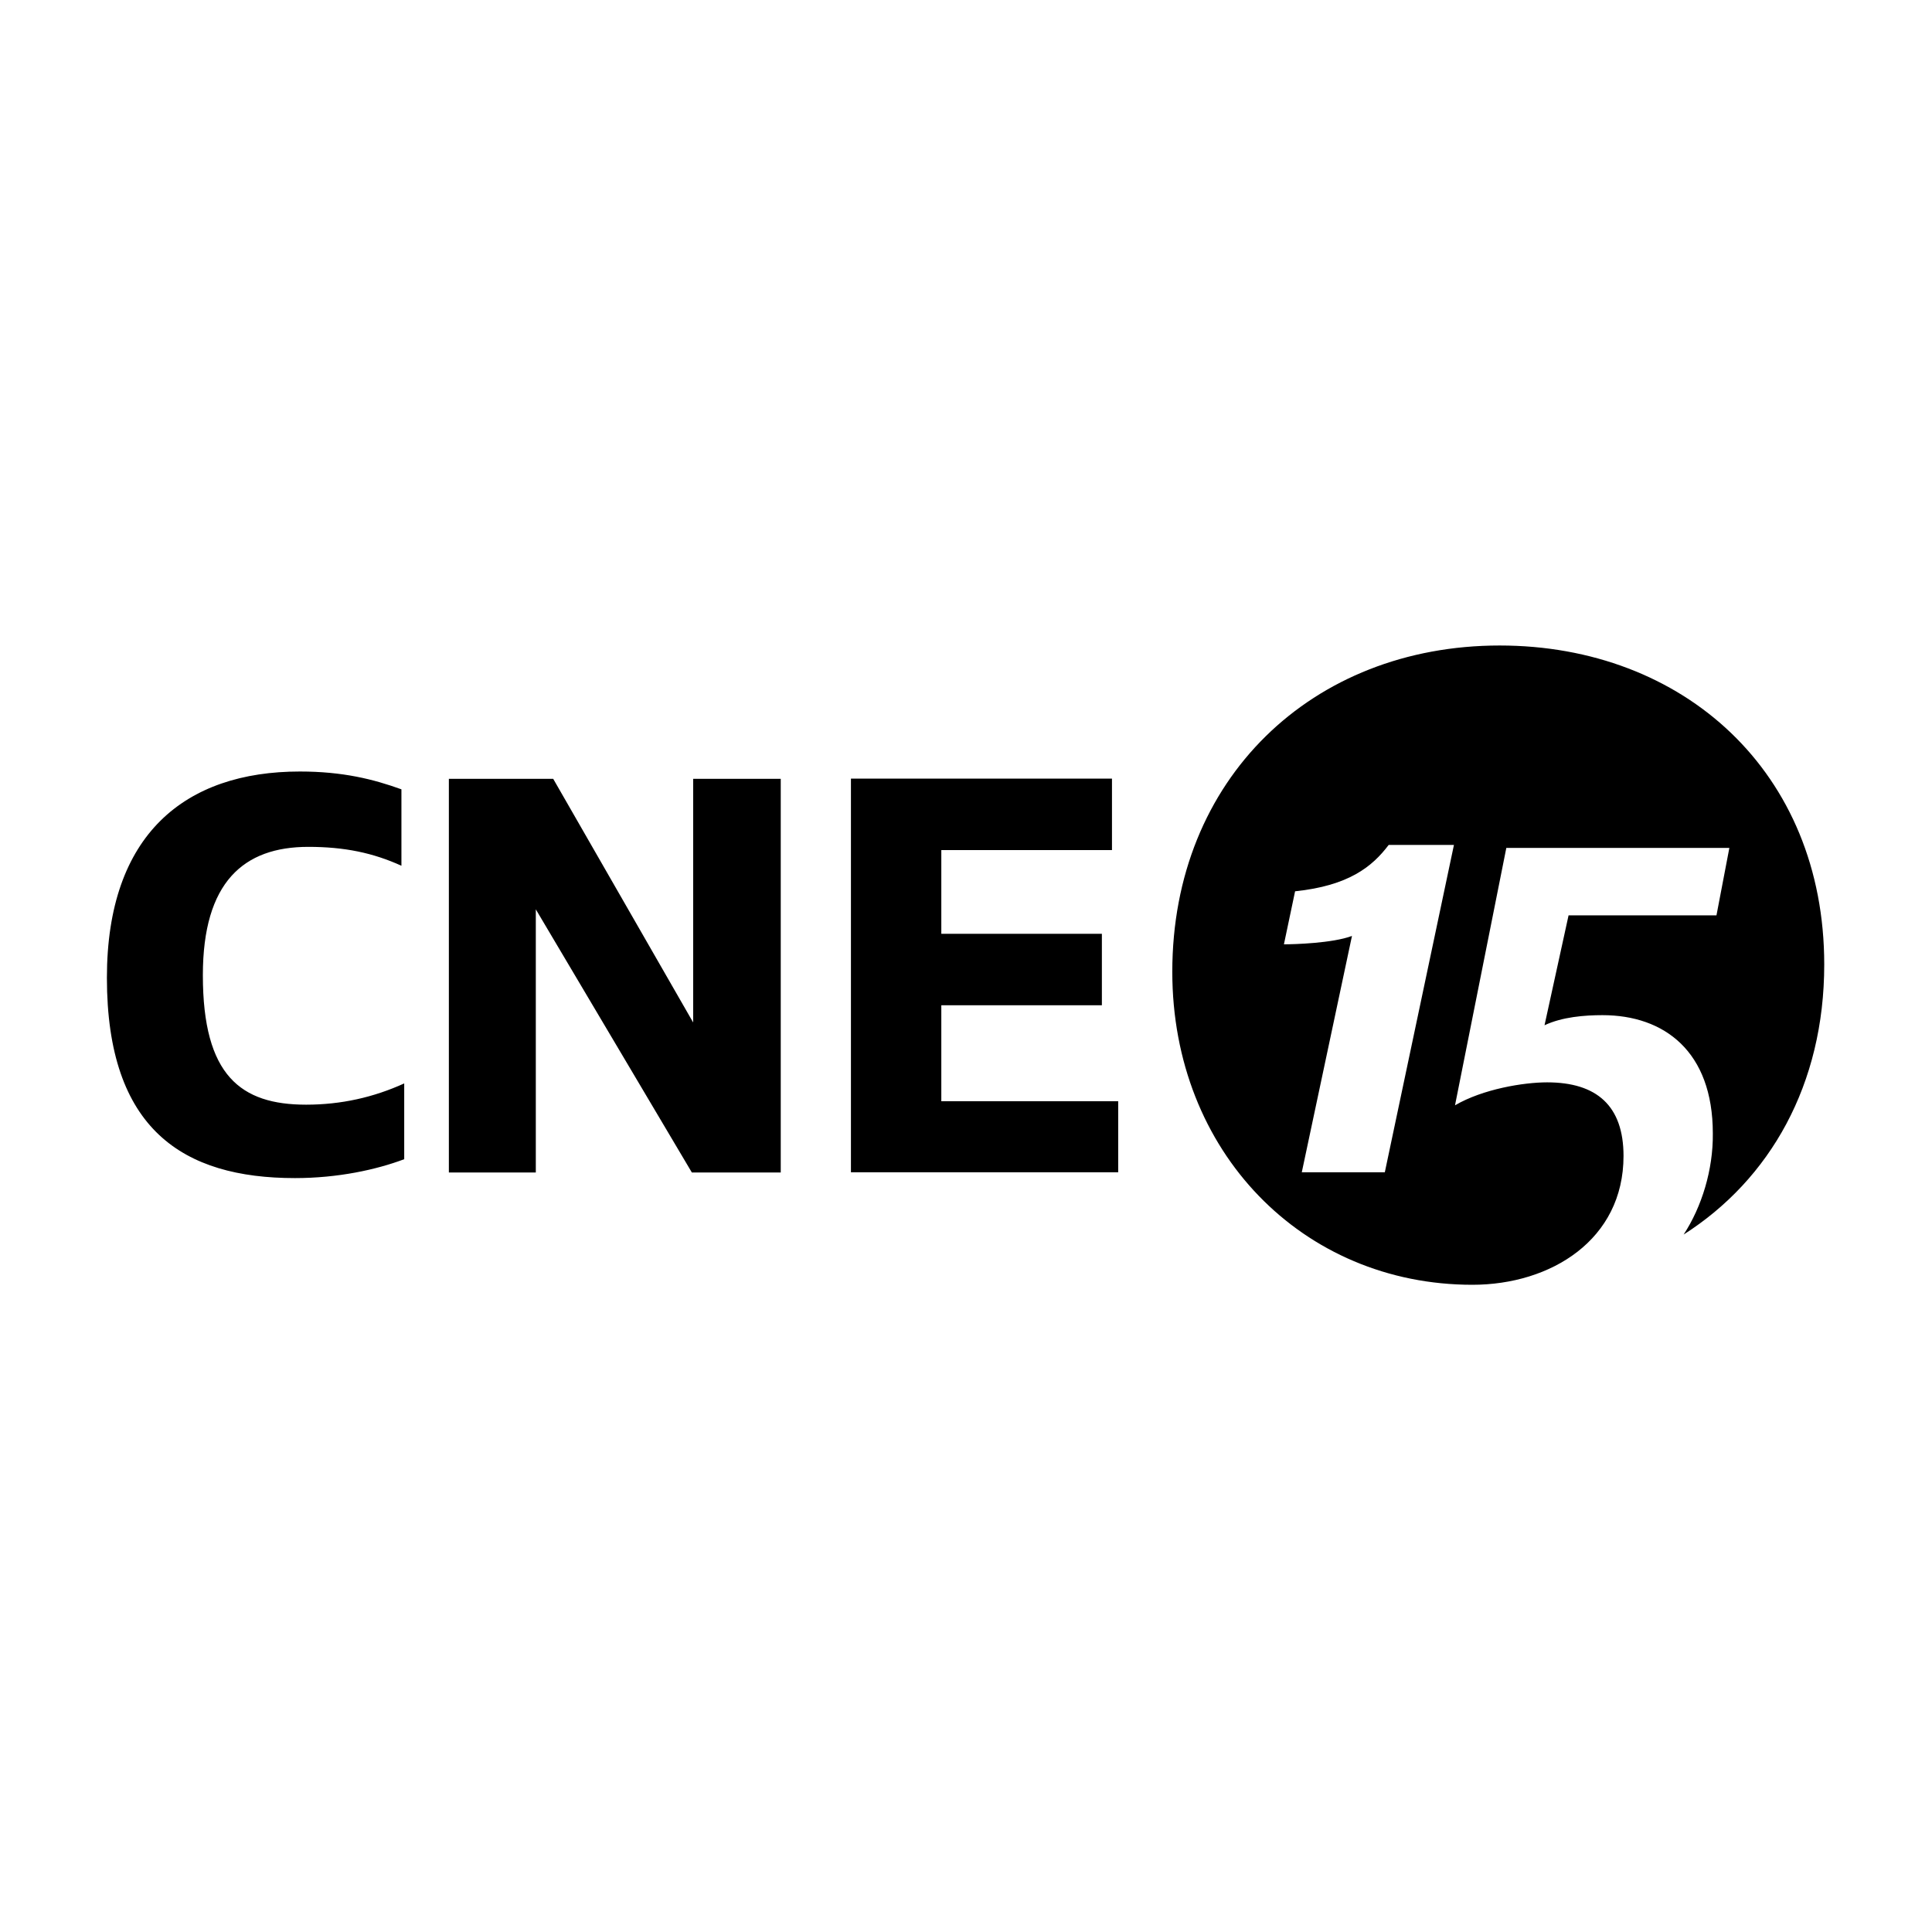
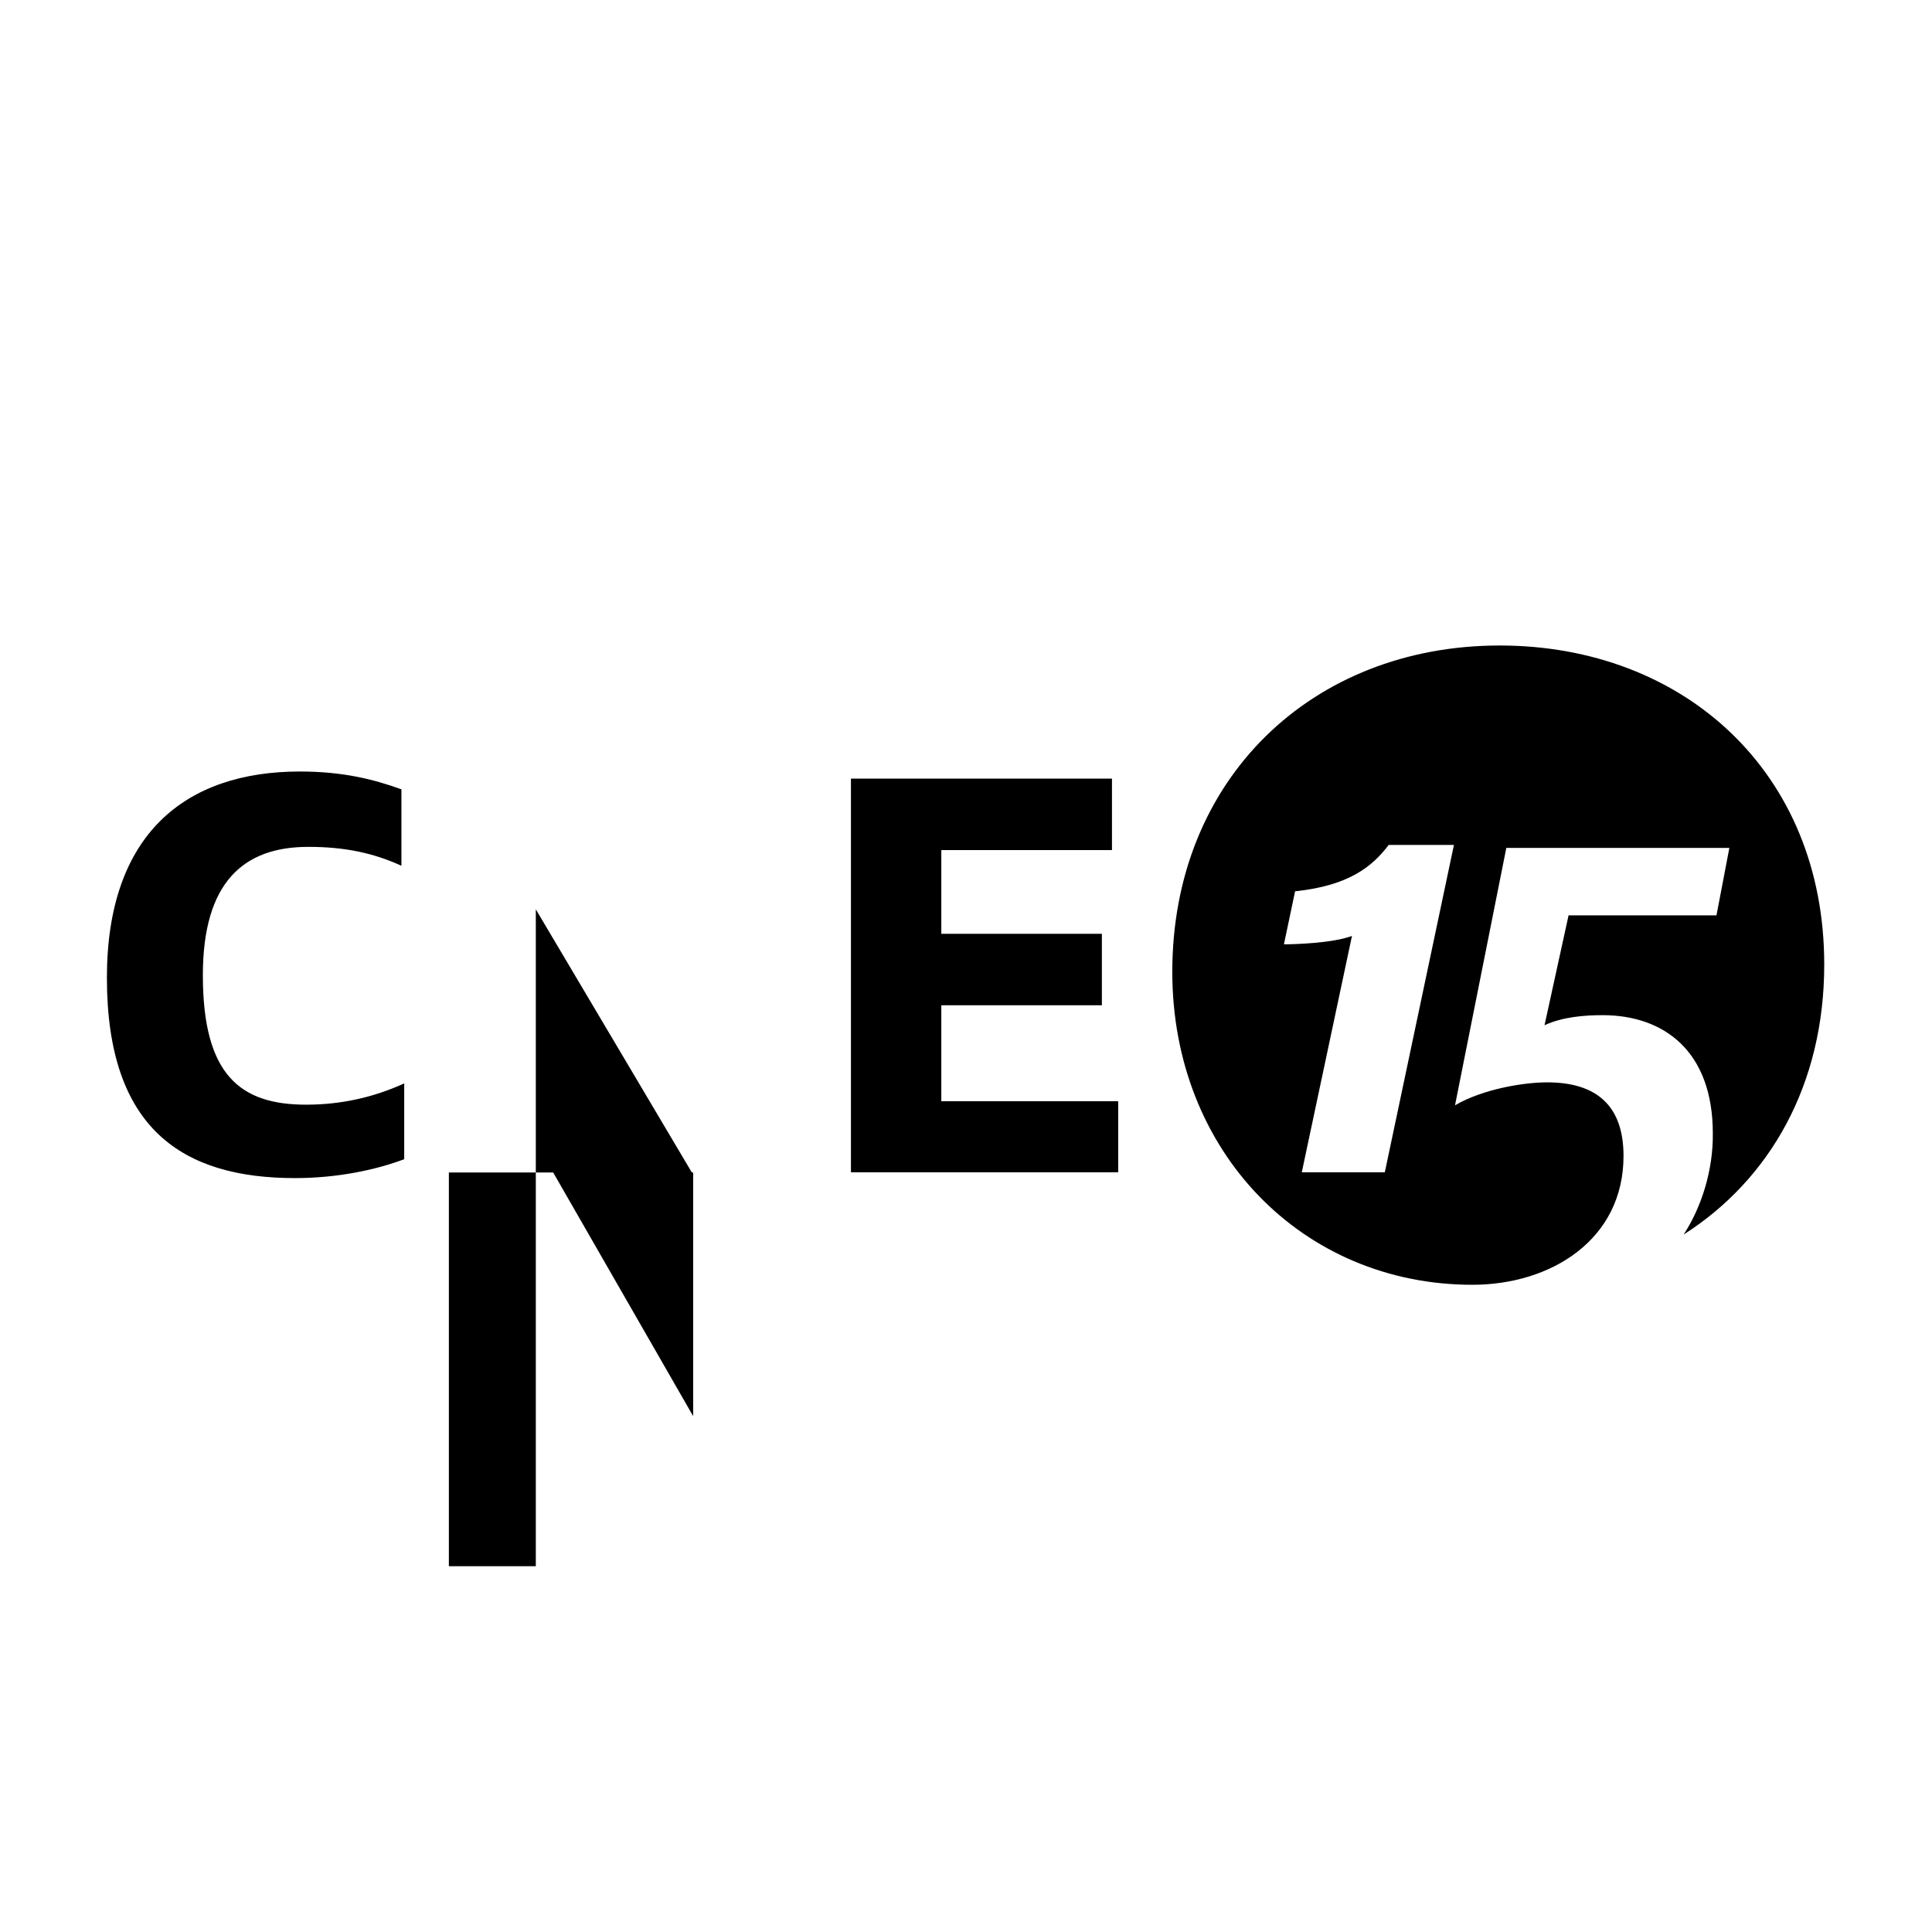
<svg xmlns="http://www.w3.org/2000/svg" version="1.1" id="Layer_1" x="0px" y="0px" viewBox="0 0 900 900" style="enable-background:new 0 0 900 900;" xml:space="preserve">
-   <path d="M187,403.3v-35.6c-13-4.7-27.3-8.3-47.3-8.3c-53.3,0-89.9,29.1-89.9,96.1c0,70.7,35.6,93.3,87.6,93.3  c20,0,37.9-3.9,50.9-8.8v-35.3c-14.3,6.5-29.4,9.9-45.7,9.9c-30.4,0-48.1-13.5-48.1-60.3c0-43.4,19-59.8,49.1-59.8  C160.5,394.5,173.8,397.3,187,403.3L187,403.3z M363.7,546.2V362.8h-40.8v113.5l-65.2-113.5h-48.6v183.4h40.5V423.6l72.7,122.6  H363.7z M518,396v-33.3H396.4v183.4h124.5V513h-82.4v-44.7h74.8V435h-74.8v-39H518z M606.4,546.2l23.4-110.2  c-9.1,3.4-27,3.9-31.7,3.9l5.2-24.7c24.9-2.6,35.9-11.4,43.6-21.6h30.4l-32.2,152.5H606.4z M784.3,575.1  c40.3-25.7,65.5-69.9,65.5-125.8c0-89.6-65.5-148.6-151.2-148.6c-87.3,0-152.5,62.1-152.5,152c0,83.9,60.8,145.8,139.8,145.8  c36.6,0,70.4-21,70.4-60c0-23.4-12.5-34.3-35.6-34.3c-10.9,0-29.9,3.1-42.9,10.7L701.7,395h103.9l-6,31.4h-68.9l-11.2,51.2  c8.3-3.9,18.7-4.7,27-4.7c28.8,0,51.4,16.9,51.4,55.1C798.1,544.9,792.7,562.3,784.3,575.1z" />
+   <path d="M187,403.3v-35.6c-13-4.7-27.3-8.3-47.3-8.3c-53.3,0-89.9,29.1-89.9,96.1c0,70.7,35.6,93.3,87.6,93.3  c20,0,37.9-3.9,50.9-8.8v-35.3c-14.3,6.5-29.4,9.9-45.7,9.9c-30.4,0-48.1-13.5-48.1-60.3c0-43.4,19-59.8,49.1-59.8  C160.5,394.5,173.8,397.3,187,403.3L187,403.3z M363.7,546.2h-40.8v113.5l-65.2-113.5h-48.6v183.4h40.5V423.6l72.7,122.6  H363.7z M518,396v-33.3H396.4v183.4h124.5V513h-82.4v-44.7h74.8V435h-74.8v-39H518z M606.4,546.2l23.4-110.2  c-9.1,3.4-27,3.9-31.7,3.9l5.2-24.7c24.9-2.6,35.9-11.4,43.6-21.6h30.4l-32.2,152.5H606.4z M784.3,575.1  c40.3-25.7,65.5-69.9,65.5-125.8c0-89.6-65.5-148.6-151.2-148.6c-87.3,0-152.5,62.1-152.5,152c0,83.9,60.8,145.8,139.8,145.8  c36.6,0,70.4-21,70.4-60c0-23.4-12.5-34.3-35.6-34.3c-10.9,0-29.9,3.1-42.9,10.7L701.7,395h103.9l-6,31.4h-68.9l-11.2,51.2  c8.3-3.9,18.7-4.7,27-4.7c28.8,0,51.4,16.9,51.4,55.1C798.1,544.9,792.7,562.3,784.3,575.1z" />
</svg>